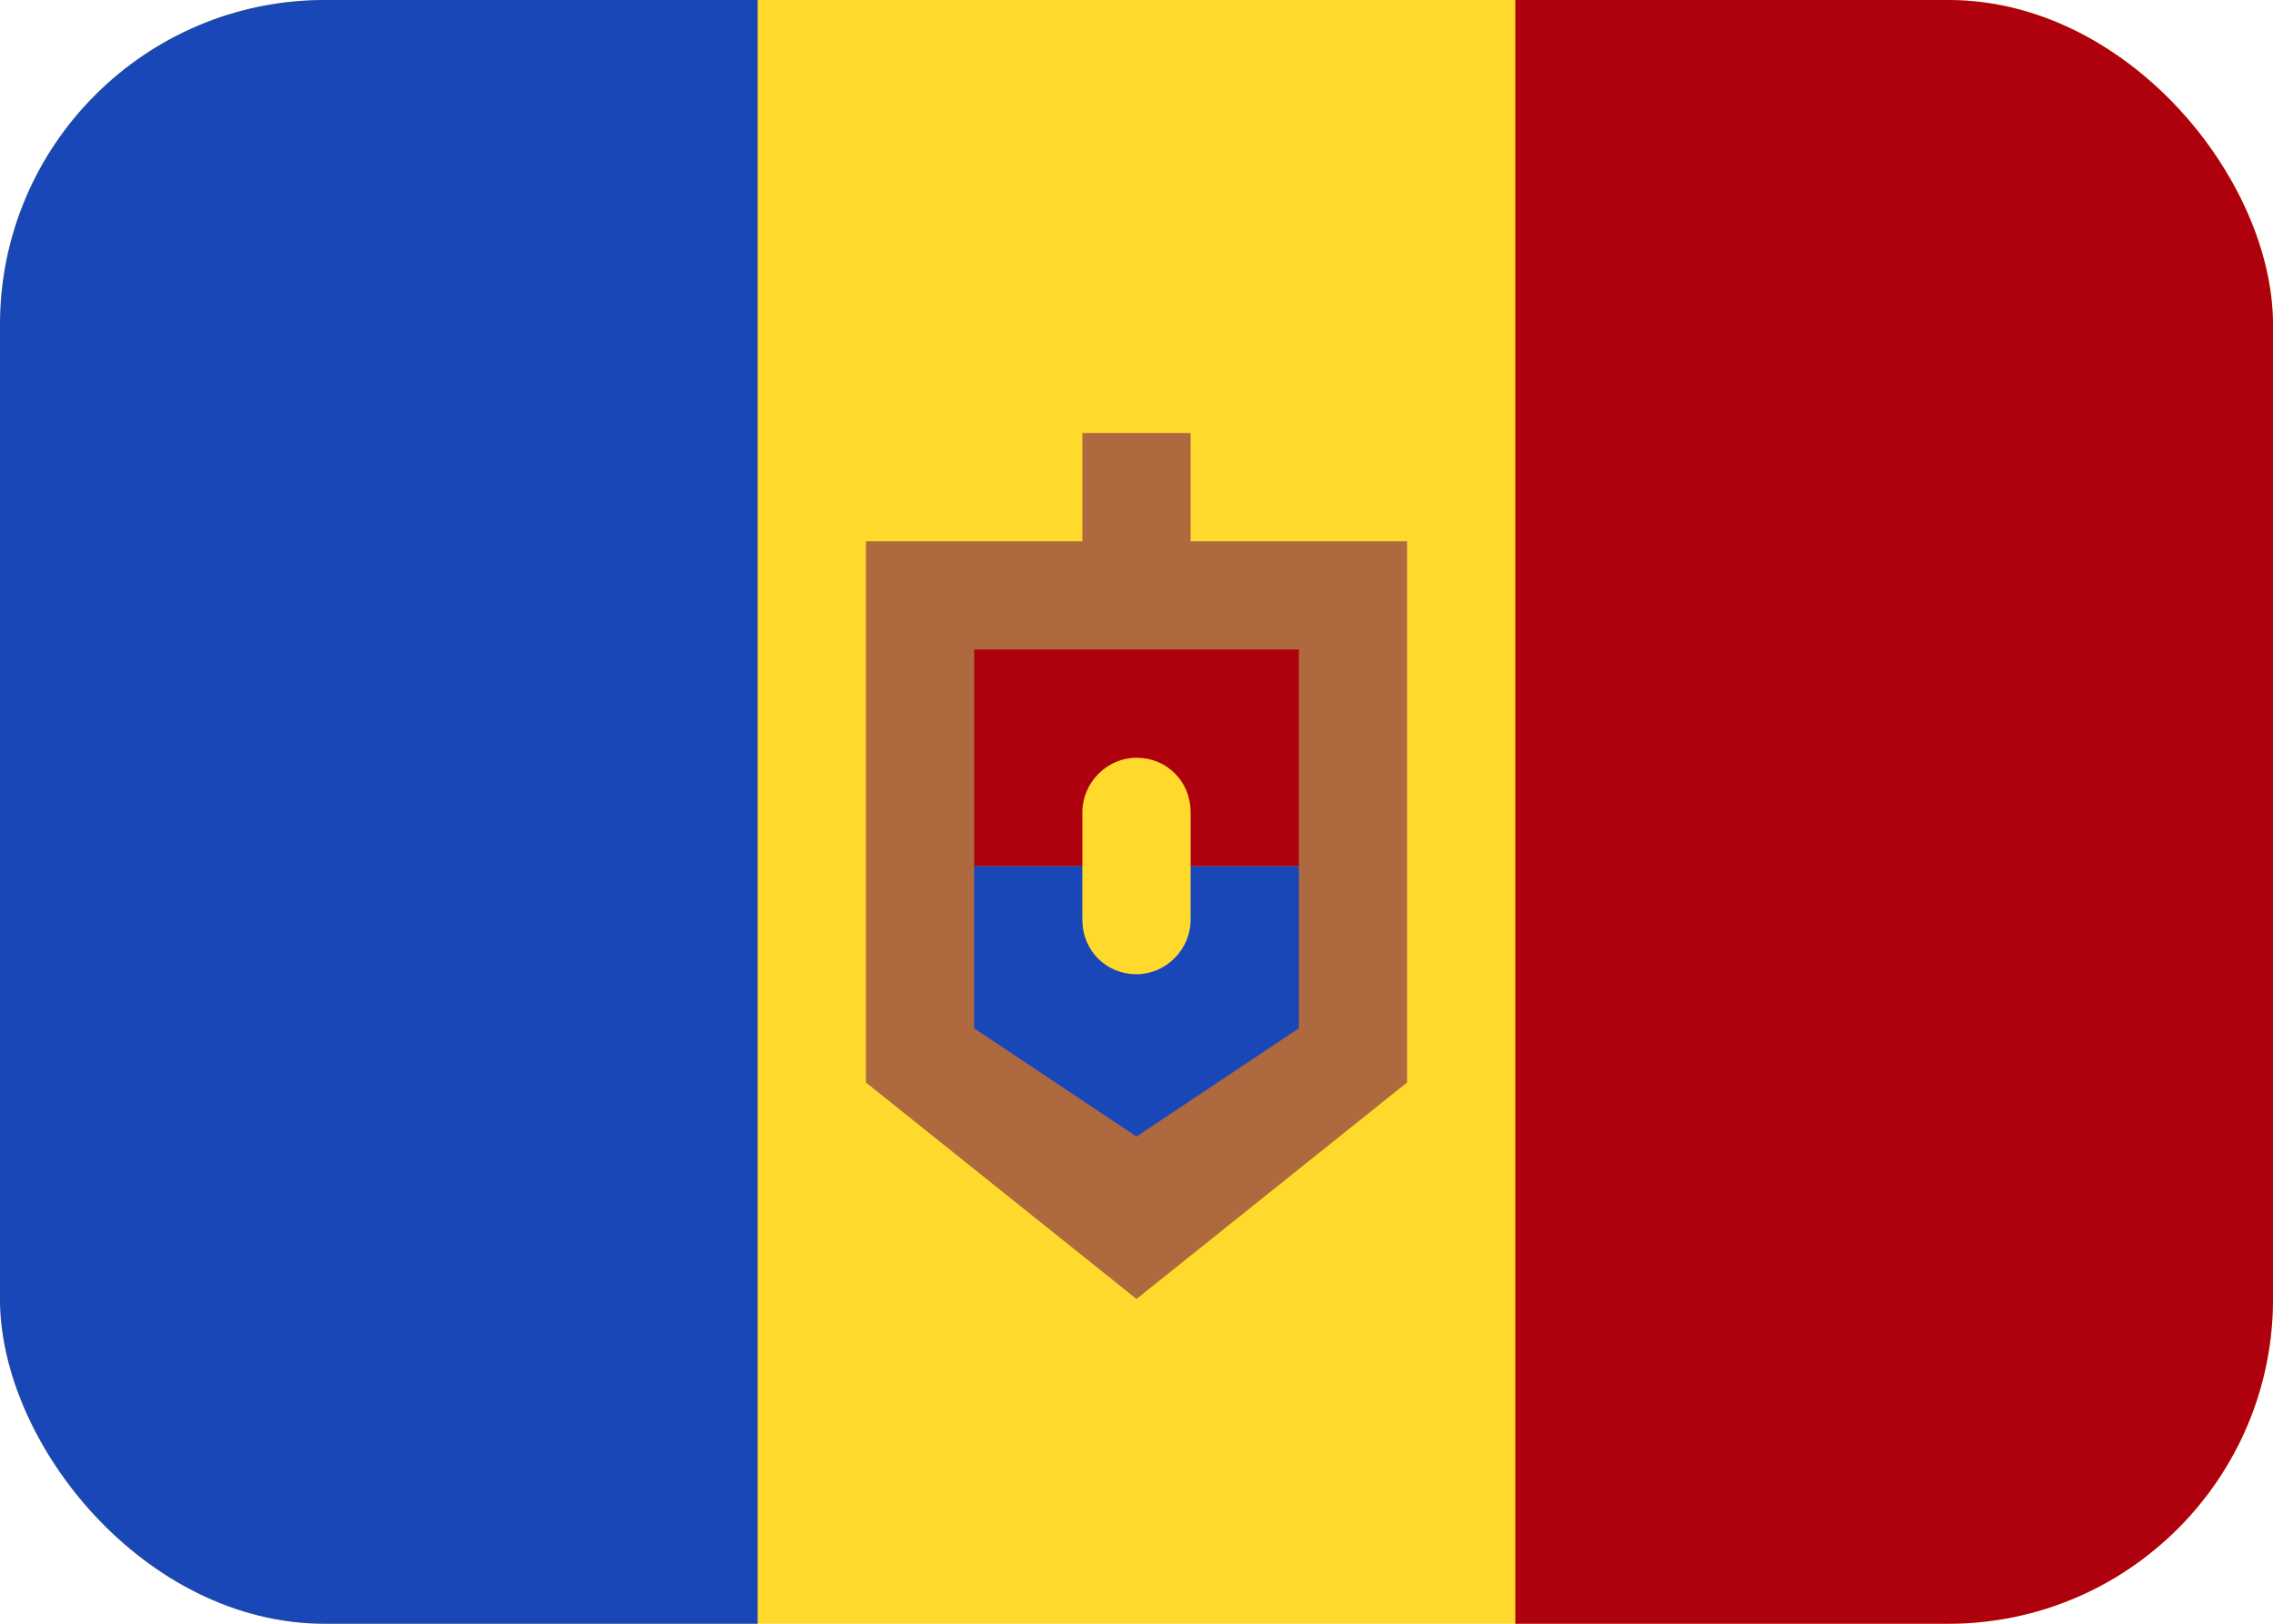
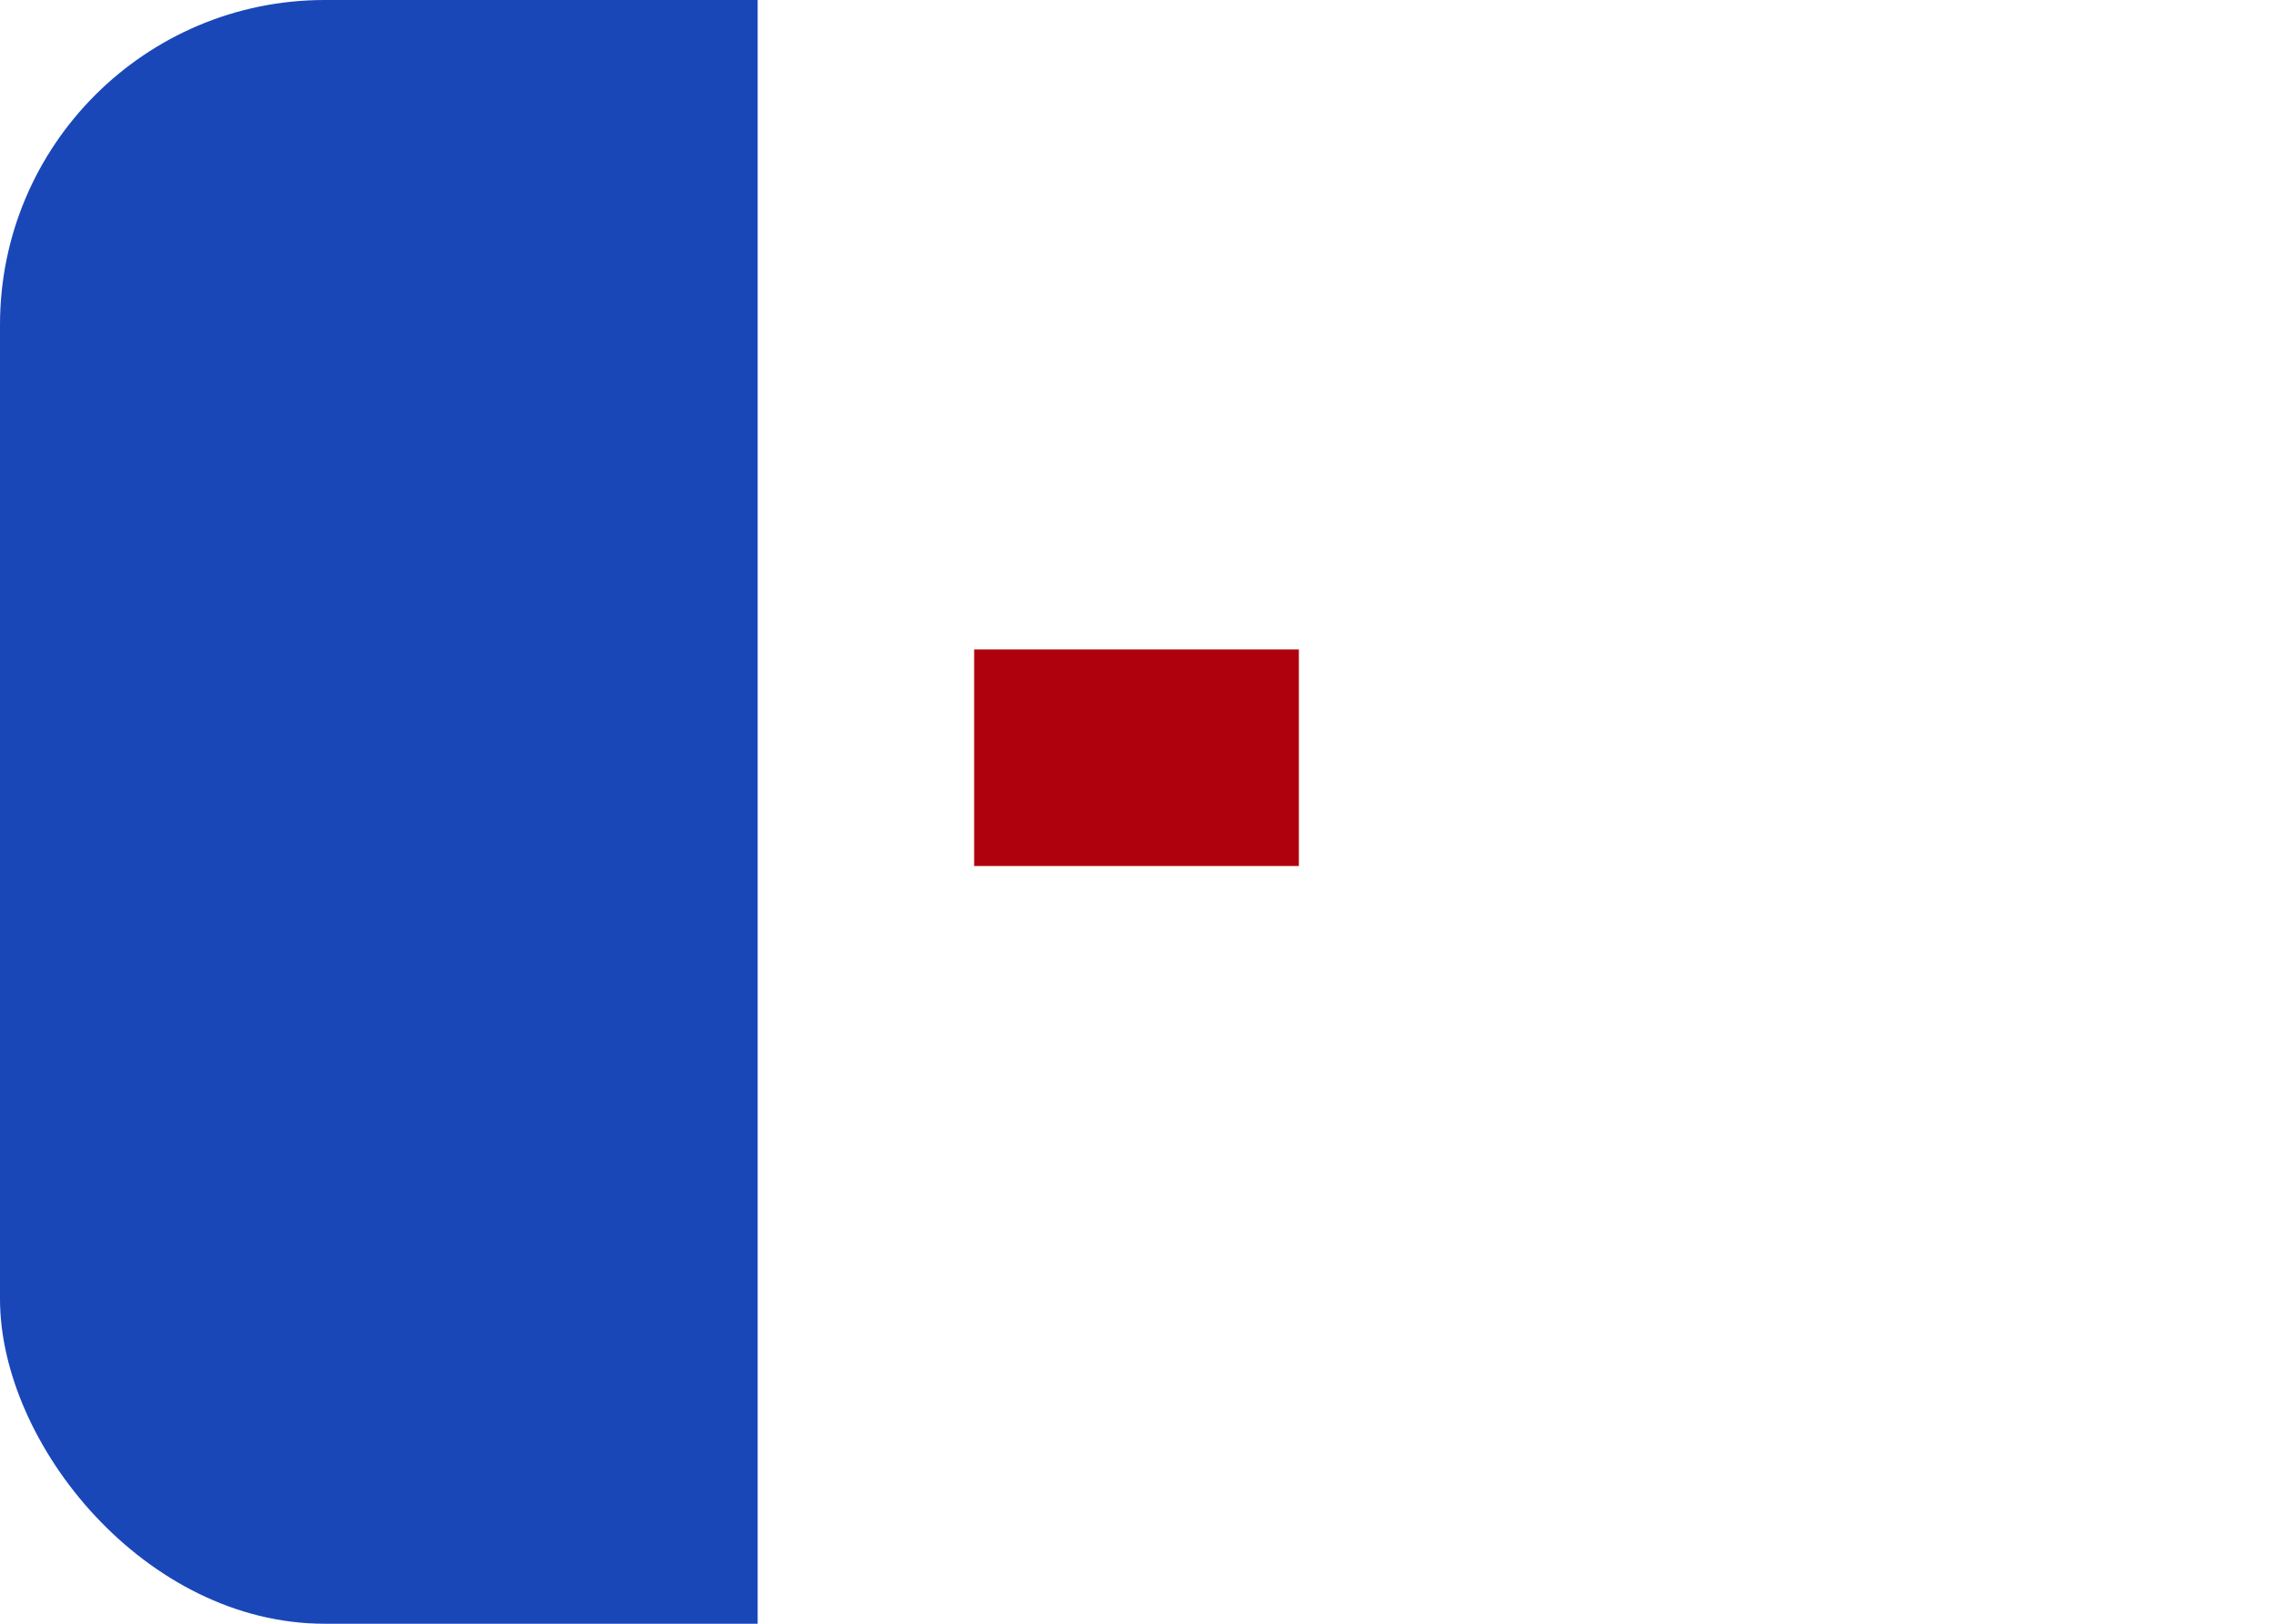
<svg xmlns="http://www.w3.org/2000/svg" width="21" height="15" viewBox="0 0 21 15" fill="none">
  <g clip-path="url(#clip0_37_6589)">
-     <rect width="21" height="15" rx="3" fill="#FFDA2C" />
-     <path fill-rule="evenodd" clip-rule="evenodd" d="M8 5H13V10H8V5ZM8 10L10.5 12L13 10H8ZM10 4H11V5H10V4Z" fill="#AE6A3E" />
-     <path fill-rule="evenodd" clip-rule="evenodd" d="M9 8H12V9.5H9V8ZM9 9.5L10.5 10.5L12 9.5H9Z" fill="#1A47B8" />
    <path fill-rule="evenodd" clip-rule="evenodd" d="M9 6H12V8H9V6Z" fill="#AF010D" />
-     <path fill-rule="evenodd" clip-rule="evenodd" d="M10.5 7C10.776 7 11 7.214 11 7.505V8.495C11 8.775 10.768 9 10.5 9C10.224 9 10 8.786 10 8.495V7.505C10 7.225 10.232 7 10.5 7Z" fill="#FFDA2C" />
-     <path fill-rule="evenodd" clip-rule="evenodd" d="M14 0H21V15H14V0Z" fill="#AF010D" />
    <path fill-rule="evenodd" clip-rule="evenodd" d="M0 0H7V15H0V0Z" fill="#1A47B8" />
  </g>
  <defs>
    <clipPath id="clip0_37_6589">
      <rect width="21" height="15" rx="3" fill="white" />
    </clipPath>
  </defs>
</svg>